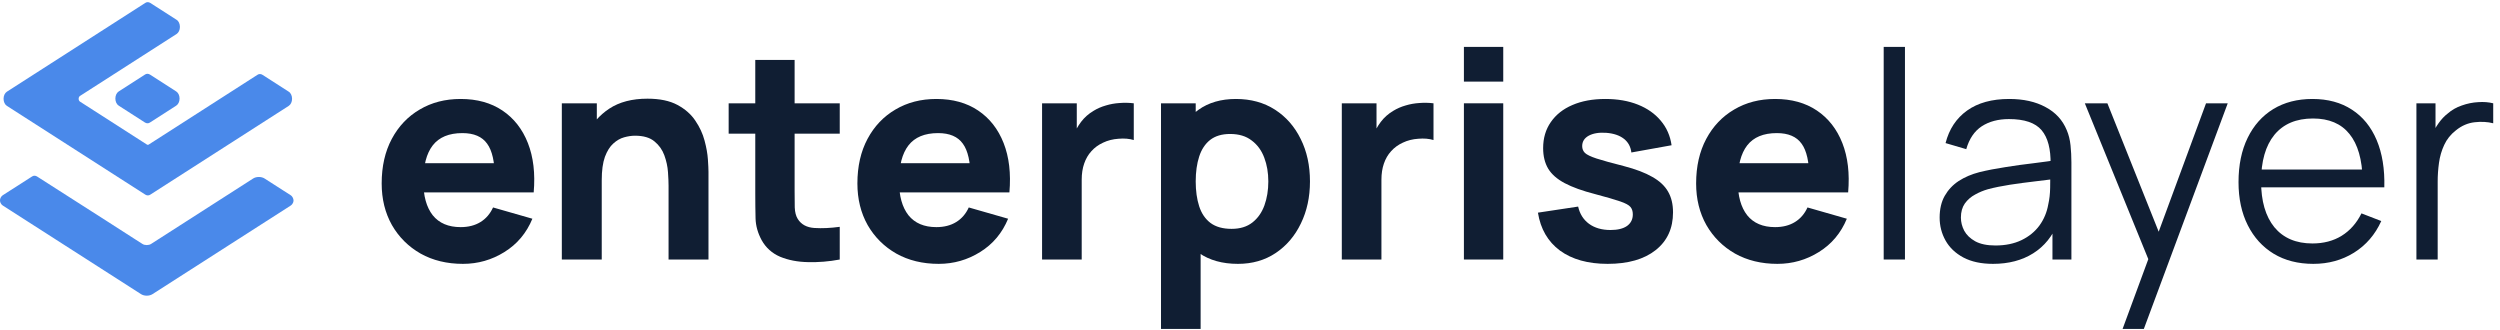
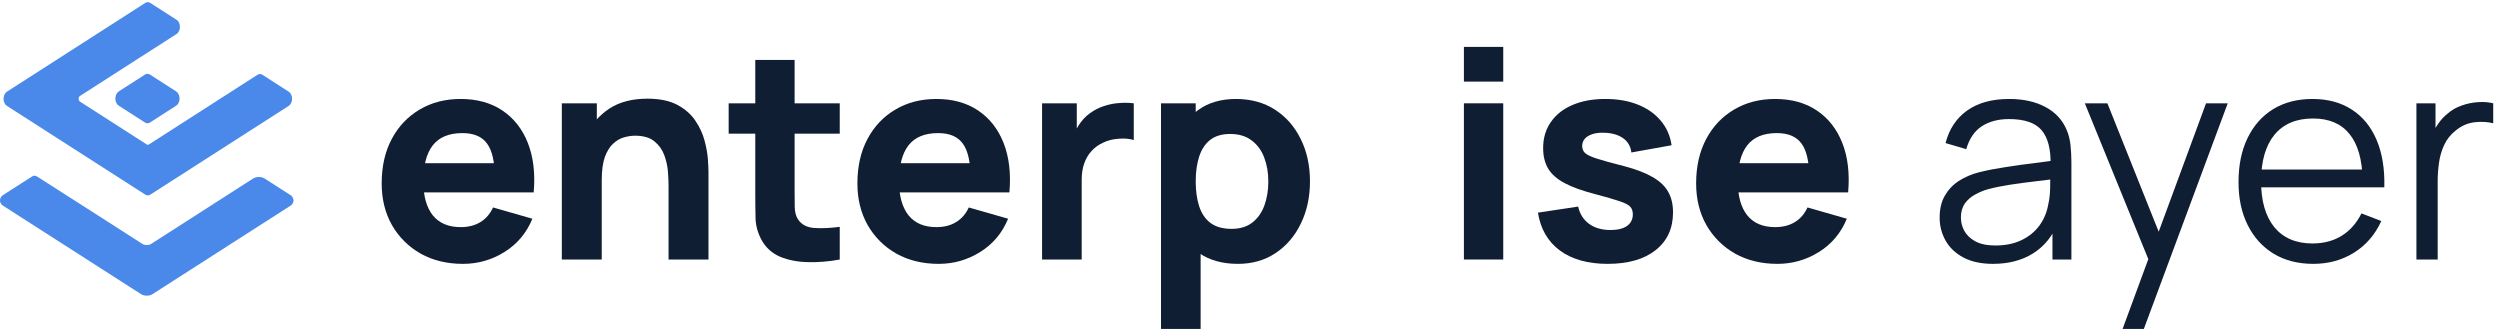
<svg xmlns="http://www.w3.org/2000/svg" width="348" height="46" viewBox="0 0 348 46" fill="none">
  <path d="M64.444 36.729C62.216 36.729 60.25 36.252 58.545 35.299C56.854 34.333 55.525 33.011 54.559 31.333C53.605 29.642 53.129 27.709 53.129 25.534C53.129 23.159 53.599 21.091 54.538 19.333C55.478 17.575 56.773 16.212 58.424 15.246C60.075 14.266 61.974 13.776 64.122 13.776C66.404 13.776 68.343 14.313 69.941 15.387C71.538 16.461 72.719 17.971 73.484 19.917C74.249 21.863 74.518 24.152 74.29 26.783H68.874V24.769C68.874 22.555 68.518 20.964 67.806 19.998C67.109 19.018 65.961 18.528 64.364 18.528C62.498 18.528 61.122 19.098 60.236 20.239C59.364 21.367 58.928 23.038 58.928 25.252C58.928 27.279 59.364 28.85 60.236 29.964C61.122 31.064 62.417 31.615 64.122 31.615C65.196 31.615 66.115 31.38 66.88 30.91C67.645 30.44 68.229 29.762 68.632 28.877L74.108 30.447C73.29 32.433 71.994 33.977 70.222 35.078C68.464 36.178 66.538 36.729 64.444 36.729ZM57.236 26.783V22.716H71.652V26.783H57.236Z" fill="#101E33" />
  <path d="M93.064 36.125V25.856C93.064 25.36 93.037 24.729 92.984 23.964C92.93 23.185 92.762 22.407 92.48 21.628C92.198 20.85 91.735 20.199 91.091 19.675C90.46 19.152 89.561 18.89 88.393 18.89C87.923 18.89 87.42 18.964 86.883 19.112C86.346 19.259 85.843 19.548 85.373 19.977C84.903 20.393 84.514 21.011 84.205 21.83C83.91 22.648 83.762 23.736 83.762 25.091L80.621 23.602C80.621 21.883 80.971 20.273 81.668 18.769C82.366 17.266 83.413 16.051 84.809 15.125C86.219 14.199 87.99 13.736 90.124 13.736C91.829 13.736 93.218 14.025 94.292 14.602C95.366 15.179 96.198 15.91 96.789 16.796C97.393 17.682 97.822 18.608 98.077 19.575C98.332 20.528 98.487 21.4 98.54 22.192C98.594 22.984 98.621 23.561 98.621 23.924V36.125H93.064ZM78.206 36.125V14.38H83.078V21.588H83.762V36.125H78.206Z" fill="#101E33" />
  <path d="M116.892 36.125C115.389 36.407 113.912 36.527 112.462 36.487C111.026 36.46 109.738 36.212 108.597 35.742C107.469 35.259 106.61 34.487 106.02 33.427C105.483 32.433 105.201 31.427 105.174 30.407C105.147 29.373 105.134 28.205 105.134 26.903V8.34H110.61V26.581C110.61 27.427 110.617 28.192 110.63 28.877C110.657 29.548 110.798 30.084 111.053 30.487C111.536 31.252 112.308 31.668 113.368 31.735C114.429 31.803 115.603 31.749 116.892 31.574V36.125ZM101.429 18.608V14.38H116.892V18.608H101.429Z" fill="#101E33" />
  <path d="M130.665 36.729C128.437 36.729 126.47 36.252 124.766 35.299C123.074 34.333 121.746 33.011 120.779 31.333C119.826 29.642 119.35 27.709 119.35 25.534C119.35 23.159 119.82 21.091 120.759 19.333C121.699 17.575 122.994 16.212 124.645 15.246C126.296 14.266 128.195 13.776 130.343 13.776C132.625 13.776 134.564 14.313 136.161 15.387C137.759 16.461 138.94 17.971 139.705 19.917C140.47 21.863 140.738 24.152 140.51 26.783H135.094V24.769C135.094 22.555 134.739 20.964 134.027 19.998C133.329 19.018 132.182 18.528 130.584 18.528C128.719 18.528 127.343 19.098 126.457 20.239C125.584 21.367 125.148 23.038 125.148 25.252C125.148 27.279 125.584 28.85 126.457 29.964C127.343 31.064 128.638 31.615 130.343 31.615C131.417 31.615 132.336 31.38 133.101 30.91C133.866 30.44 134.45 29.762 134.853 28.877L140.329 30.447C139.51 32.433 138.215 33.977 136.443 35.078C134.685 36.178 132.759 36.729 130.665 36.729ZM123.457 26.783V22.716H137.873V26.783H123.457Z" fill="#101E33" />
  <path d="M145.056 36.125V14.38H149.888V19.696L149.365 19.011C149.647 18.259 150.023 17.575 150.492 16.957C150.962 16.34 151.539 15.83 152.224 15.427C152.747 15.105 153.318 14.857 153.935 14.682C154.553 14.494 155.19 14.38 155.848 14.34C156.506 14.286 157.163 14.3 157.821 14.38V19.494C157.217 19.306 156.512 19.246 155.707 19.313C154.915 19.367 154.197 19.548 153.553 19.857C152.908 20.152 152.365 20.548 151.922 21.044C151.479 21.528 151.143 22.105 150.915 22.776C150.687 23.434 150.573 24.179 150.573 25.011V36.125H145.056Z" fill="#101E33" />
  <path d="M172.322 36.729C170.161 36.729 168.355 36.225 166.906 35.219C165.456 34.212 164.362 32.843 163.624 31.111C162.899 29.38 162.537 27.427 162.537 25.252C162.537 23.078 162.899 21.125 163.624 19.394C164.349 17.662 165.416 16.293 166.825 15.286C168.234 14.28 169.973 13.776 172.04 13.776C174.12 13.776 175.932 14.273 177.476 15.266C179.019 16.259 180.214 17.622 181.06 19.353C181.919 21.071 182.348 23.038 182.348 25.252C182.348 27.427 181.925 29.38 181.08 31.111C180.248 32.843 179.08 34.212 177.576 35.219C176.073 36.225 174.322 36.729 172.322 36.729ZM161.611 45.789V14.38H166.443V29.279H167.127V45.789H161.611ZM171.436 31.856C172.617 31.856 173.583 31.561 174.335 30.97C175.087 30.38 175.644 29.588 176.006 28.595C176.368 27.588 176.55 26.474 176.55 25.252C176.55 24.044 176.362 22.944 175.986 21.951C175.61 20.944 175.026 20.145 174.234 19.555C173.456 18.951 172.456 18.649 171.234 18.649C170.093 18.649 169.167 18.924 168.456 19.474C167.758 20.024 167.248 20.796 166.926 21.79C166.604 22.783 166.443 23.937 166.443 25.252C166.443 26.568 166.604 27.722 166.926 28.715C167.248 29.709 167.771 30.48 168.496 31.031C169.234 31.581 170.214 31.856 171.436 31.856Z" fill="#101E33" />
-   <path d="M186.779 36.125V14.38H191.611V19.696L191.087 19.011C191.369 18.259 191.745 17.575 192.215 16.957C192.684 16.34 193.262 15.83 193.946 15.427C194.47 15.105 195.04 14.857 195.657 14.682C196.275 14.494 196.912 14.38 197.57 14.34C198.228 14.286 198.886 14.3 199.543 14.38V19.494C198.939 19.306 198.235 19.246 197.429 19.313C196.637 19.367 195.919 19.548 195.275 19.857C194.631 20.152 194.087 20.548 193.644 21.044C193.201 21.528 192.866 22.105 192.637 22.776C192.409 23.434 192.295 24.179 192.295 25.011V36.125H186.779Z" fill="#101E33" />
  <path d="M203.776 11.36V6.528H209.252V11.36H203.776ZM203.776 36.125V14.38H209.252V36.125H203.776Z" fill="#101E33" />
  <path d="M223.784 36.729C221.046 36.729 218.832 36.111 217.14 34.876C215.463 33.628 214.442 31.87 214.08 29.601L219.677 28.756C219.905 29.776 220.409 30.574 221.187 31.152C221.979 31.729 222.979 32.017 224.187 32.017C225.18 32.017 225.945 31.829 226.482 31.454C227.019 31.064 227.288 30.527 227.288 29.843C227.288 29.413 227.18 29.071 226.966 28.816C226.751 28.548 226.268 28.286 225.516 28.031C224.778 27.776 223.623 27.44 222.053 27.024C220.281 26.568 218.865 26.058 217.805 25.494C216.744 24.93 215.979 24.259 215.509 23.481C215.04 22.689 214.805 21.736 214.805 20.622C214.805 19.226 215.161 18.018 215.872 16.998C216.583 15.964 217.583 15.172 218.872 14.622C220.174 14.058 221.704 13.776 223.462 13.776C225.167 13.776 226.677 14.038 227.992 14.562C229.308 15.085 230.368 15.83 231.173 16.796C231.992 17.763 232.496 18.904 232.683 20.219L227.086 21.226C226.992 20.42 226.643 19.783 226.039 19.313C225.435 18.843 224.617 18.568 223.583 18.488C222.576 18.42 221.764 18.555 221.147 18.89C220.543 19.226 220.241 19.709 220.241 20.34C220.241 20.716 220.368 21.031 220.623 21.286C220.892 21.541 221.435 21.803 222.254 22.071C223.086 22.34 224.348 22.689 226.039 23.118C227.69 23.548 229.012 24.051 230.006 24.628C231.012 25.192 231.744 25.877 232.2 26.682C232.657 27.474 232.885 28.434 232.885 29.561C232.885 31.789 232.079 33.541 230.469 34.816C228.858 36.091 226.63 36.729 223.784 36.729Z" fill="#101E33" />
  <path d="M247.416 36.729C245.188 36.729 243.222 36.252 241.517 35.299C239.826 34.333 238.497 33.011 237.531 31.333C236.578 29.642 236.101 27.709 236.101 25.534C236.101 23.159 236.571 21.091 237.51 19.333C238.45 17.575 239.745 16.212 241.396 15.246C243.047 14.266 244.947 13.776 247.094 13.776C249.376 13.776 251.315 14.313 252.913 15.387C254.51 16.461 255.691 17.971 256.456 19.917C257.221 21.863 257.49 24.152 257.262 26.783H251.846V24.769C251.846 22.555 251.49 20.964 250.779 19.998C250.081 19.018 248.933 18.528 247.336 18.528C245.47 18.528 244.094 19.098 243.208 20.239C242.336 21.367 241.9 23.038 241.9 25.252C241.9 27.279 242.336 28.85 243.208 29.964C244.094 31.064 245.389 31.615 247.094 31.615C248.168 31.615 249.087 31.38 249.852 30.91C250.617 30.44 251.201 29.762 251.604 28.877L257.08 30.447C256.262 32.433 254.966 33.977 253.195 35.078C251.436 36.178 249.51 36.729 247.416 36.729ZM240.208 26.783V22.716H254.624V26.783H240.208Z" fill="#101E33" />
-   <path d="M262.21 36.125V6.528H265.17V36.125H262.21Z" fill="#101E33" />
  <path d="M277.427 36.729C275.79 36.729 274.414 36.433 273.3 35.843C272.199 35.252 271.374 34.467 270.823 33.487C270.273 32.507 269.998 31.44 269.998 30.286C269.998 29.105 270.233 28.098 270.703 27.266C271.186 26.42 271.837 25.729 272.656 25.192C273.488 24.655 274.448 24.246 275.535 23.964C276.635 23.695 277.85 23.46 279.179 23.259C280.521 23.044 281.83 22.863 283.105 22.716C284.394 22.555 285.521 22.4 286.487 22.253L285.44 22.897C285.481 20.749 285.065 19.159 284.192 18.125C283.32 17.092 281.803 16.575 279.642 16.575C278.152 16.575 276.89 16.91 275.857 17.581C274.837 18.253 274.119 19.313 273.703 20.763L270.823 19.917C271.32 17.971 272.32 16.461 273.823 15.387C275.327 14.313 277.28 13.776 279.682 13.776C281.669 13.776 283.353 14.152 284.736 14.904C286.132 15.642 287.118 16.716 287.695 18.125C287.964 18.756 288.138 19.461 288.219 20.239C288.299 21.018 288.34 21.81 288.34 22.615V36.125H285.702V30.668L286.467 30.991C285.729 32.856 284.581 34.279 283.024 35.259C281.467 36.239 279.602 36.729 277.427 36.729ZM277.77 34.172C279.152 34.172 280.36 33.923 281.394 33.427C282.427 32.93 283.259 32.252 283.89 31.393C284.521 30.521 284.93 29.541 285.118 28.454C285.279 27.756 285.367 26.991 285.38 26.159C285.393 25.313 285.4 24.682 285.4 24.266L286.528 24.85C285.521 24.984 284.427 25.118 283.246 25.252C282.078 25.387 280.924 25.541 279.783 25.715C278.655 25.89 277.635 26.098 276.723 26.34C276.105 26.514 275.508 26.762 274.931 27.085C274.354 27.393 273.877 27.809 273.501 28.333C273.139 28.856 272.958 29.507 272.958 30.286C272.958 30.917 273.112 31.527 273.421 32.118C273.743 32.709 274.253 33.199 274.951 33.588C275.662 33.977 276.602 34.172 277.77 34.172Z" fill="#101E33" />
  <path d="M295.463 45.789L299.671 34.373L299.731 37.755L290.208 14.38H293.349L301.16 33.93H299.872L307.08 14.38H310.1L298.422 45.789H295.463Z" fill="#101E33" />
  <path d="M322.011 36.729C319.891 36.729 318.052 36.259 316.495 35.319C314.951 34.38 313.75 33.058 312.891 31.353C312.032 29.648 311.602 27.648 311.602 25.353C311.602 22.977 312.025 20.924 312.871 19.192C313.716 17.461 314.904 16.125 316.434 15.186C317.978 14.246 319.797 13.776 321.89 13.776C324.038 13.776 325.87 14.273 327.387 15.266C328.904 16.246 330.051 17.655 330.83 19.494C331.608 21.333 331.964 23.528 331.897 26.078H328.877V25.031C328.823 22.212 328.212 20.085 327.045 18.649C325.89 17.212 324.199 16.494 321.971 16.494C319.636 16.494 317.844 17.253 316.595 18.769C315.361 20.286 314.743 22.447 314.743 25.252C314.743 27.991 315.361 30.118 316.595 31.635C317.844 33.138 319.609 33.89 321.89 33.89C323.447 33.89 324.803 33.534 325.957 32.823C327.125 32.098 328.045 31.058 328.716 29.702L331.474 30.769C330.615 32.662 329.347 34.131 327.669 35.178C326.004 36.212 324.119 36.729 322.011 36.729ZM313.696 26.078V23.602H330.306V26.078H313.696Z" fill="#101E33" />
  <path d="M336.365 36.125V14.38H339.023V19.615L338.499 18.93C338.741 18.286 339.056 17.696 339.445 17.159C339.835 16.608 340.257 16.159 340.714 15.81C341.278 15.313 341.935 14.937 342.687 14.682C343.439 14.414 344.197 14.259 344.962 14.219C345.727 14.165 346.425 14.219 347.056 14.38V17.159C346.264 16.957 345.398 16.91 344.459 17.018C343.519 17.125 342.653 17.501 341.861 18.145C341.137 18.709 340.593 19.387 340.231 20.179C339.868 20.957 339.627 21.79 339.506 22.675C339.385 23.548 339.325 24.413 339.325 25.273V36.125H336.365Z" fill="#101E33" />
  <path d="M24.532 12.73L20.877 10.382C20.771 10.316 20.649 10.272 20.527 10.272C20.405 10.272 20.283 10.305 20.177 10.382L16.523 12.73C16.238 12.916 16.059 13.289 16.059 13.717C16.059 14.145 16.238 14.529 16.523 14.705L20.177 17.053C20.283 17.119 20.405 17.162 20.527 17.162C20.649 17.162 20.771 17.13 20.877 17.053L24.532 14.705C24.817 14.518 24.996 14.145 24.996 13.717C24.996 13.289 24.817 12.916 24.532 12.73Z" fill="#4A89EA" />
  <path d="M0.96 14.738L20.226 27.092C20.332 27.158 20.454 27.202 20.576 27.202C20.698 27.202 20.82 27.169 20.926 27.092L40.192 14.738C40.477 14.551 40.656 14.178 40.656 13.75C40.656 13.322 40.477 12.938 40.192 12.763L36.537 10.415C36.432 10.349 36.309 10.305 36.187 10.305C36.065 10.305 35.943 10.338 35.837 10.415L20.715 20.114C20.674 20.147 20.625 20.158 20.576 20.158C20.527 20.158 20.479 20.147 20.438 20.114L11.135 14.145C11.021 14.068 10.947 13.926 10.947 13.75C10.947 13.575 11.021 13.432 11.135 13.355L24.581 4.731C24.866 4.545 25.045 4.172 25.045 3.744C25.045 3.316 24.866 2.932 24.581 2.756L20.918 0.408C20.812 0.342 20.69 0.299 20.568 0.299C20.446 0.299 20.324 0.332 20.218 0.408L0.96 12.763C0.676 12.949 0.496 13.322 0.496 13.75C0.496 14.178 0.676 14.562 0.96 14.738Z" fill="#4A89EA" />
  <path d="M40.42 27.147L39.354 26.467L36.839 24.854C36.619 24.711 36.334 24.634 36.033 24.634C35.732 24.634 35.447 24.711 35.227 24.854L21.024 33.96C20.869 34.059 20.649 34.114 20.43 34.114C20.202 34.114 19.982 34.059 19.835 33.96L18.769 33.28L14.944 30.823L5.16 24.569C5.055 24.503 4.932 24.459 4.81 24.459C4.688 24.459 4.566 24.492 4.46 24.569L0.431 27.147C0.057 27.388 0 27.717 0 27.893C0 28.069 0.057 28.398 0.431 28.639L19.624 40.939C19.844 41.081 20.128 41.158 20.43 41.158C20.731 41.158 21.016 41.081 21.235 40.939L40.428 28.639C40.802 28.398 40.859 28.069 40.859 27.893C40.843 27.717 40.786 27.377 40.42 27.147Z" fill="#4A89EA" />
</svg>